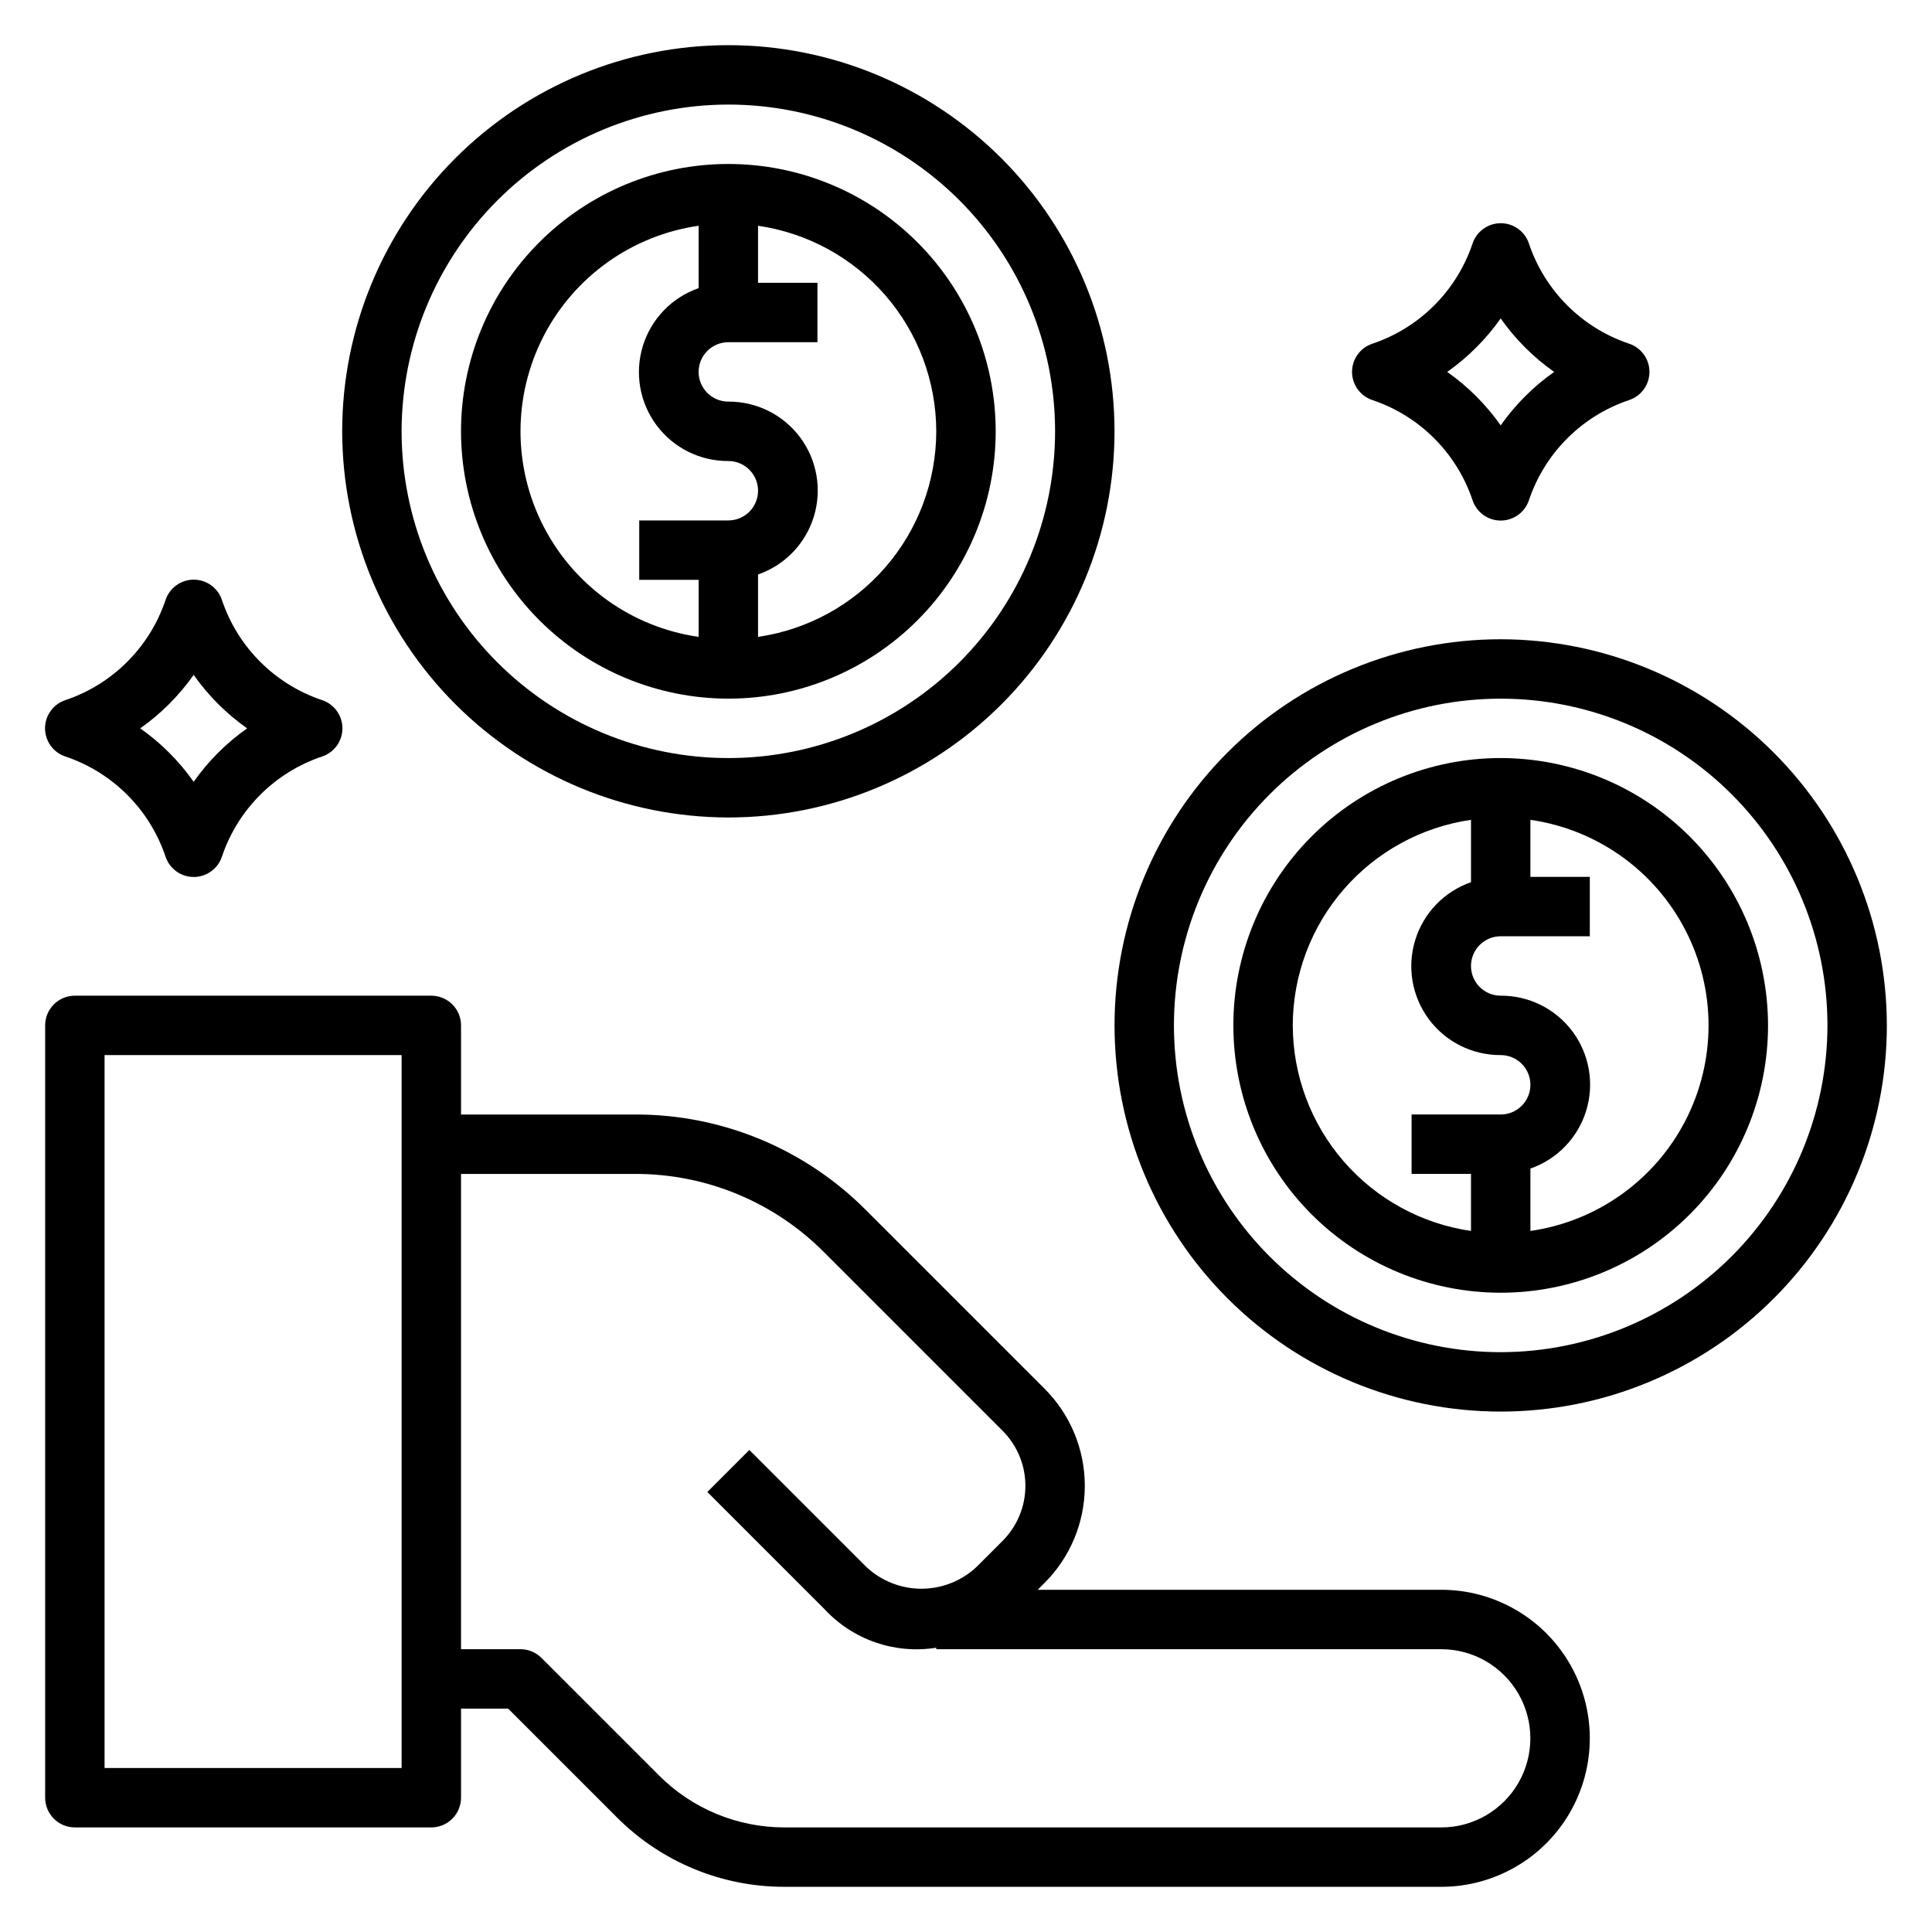
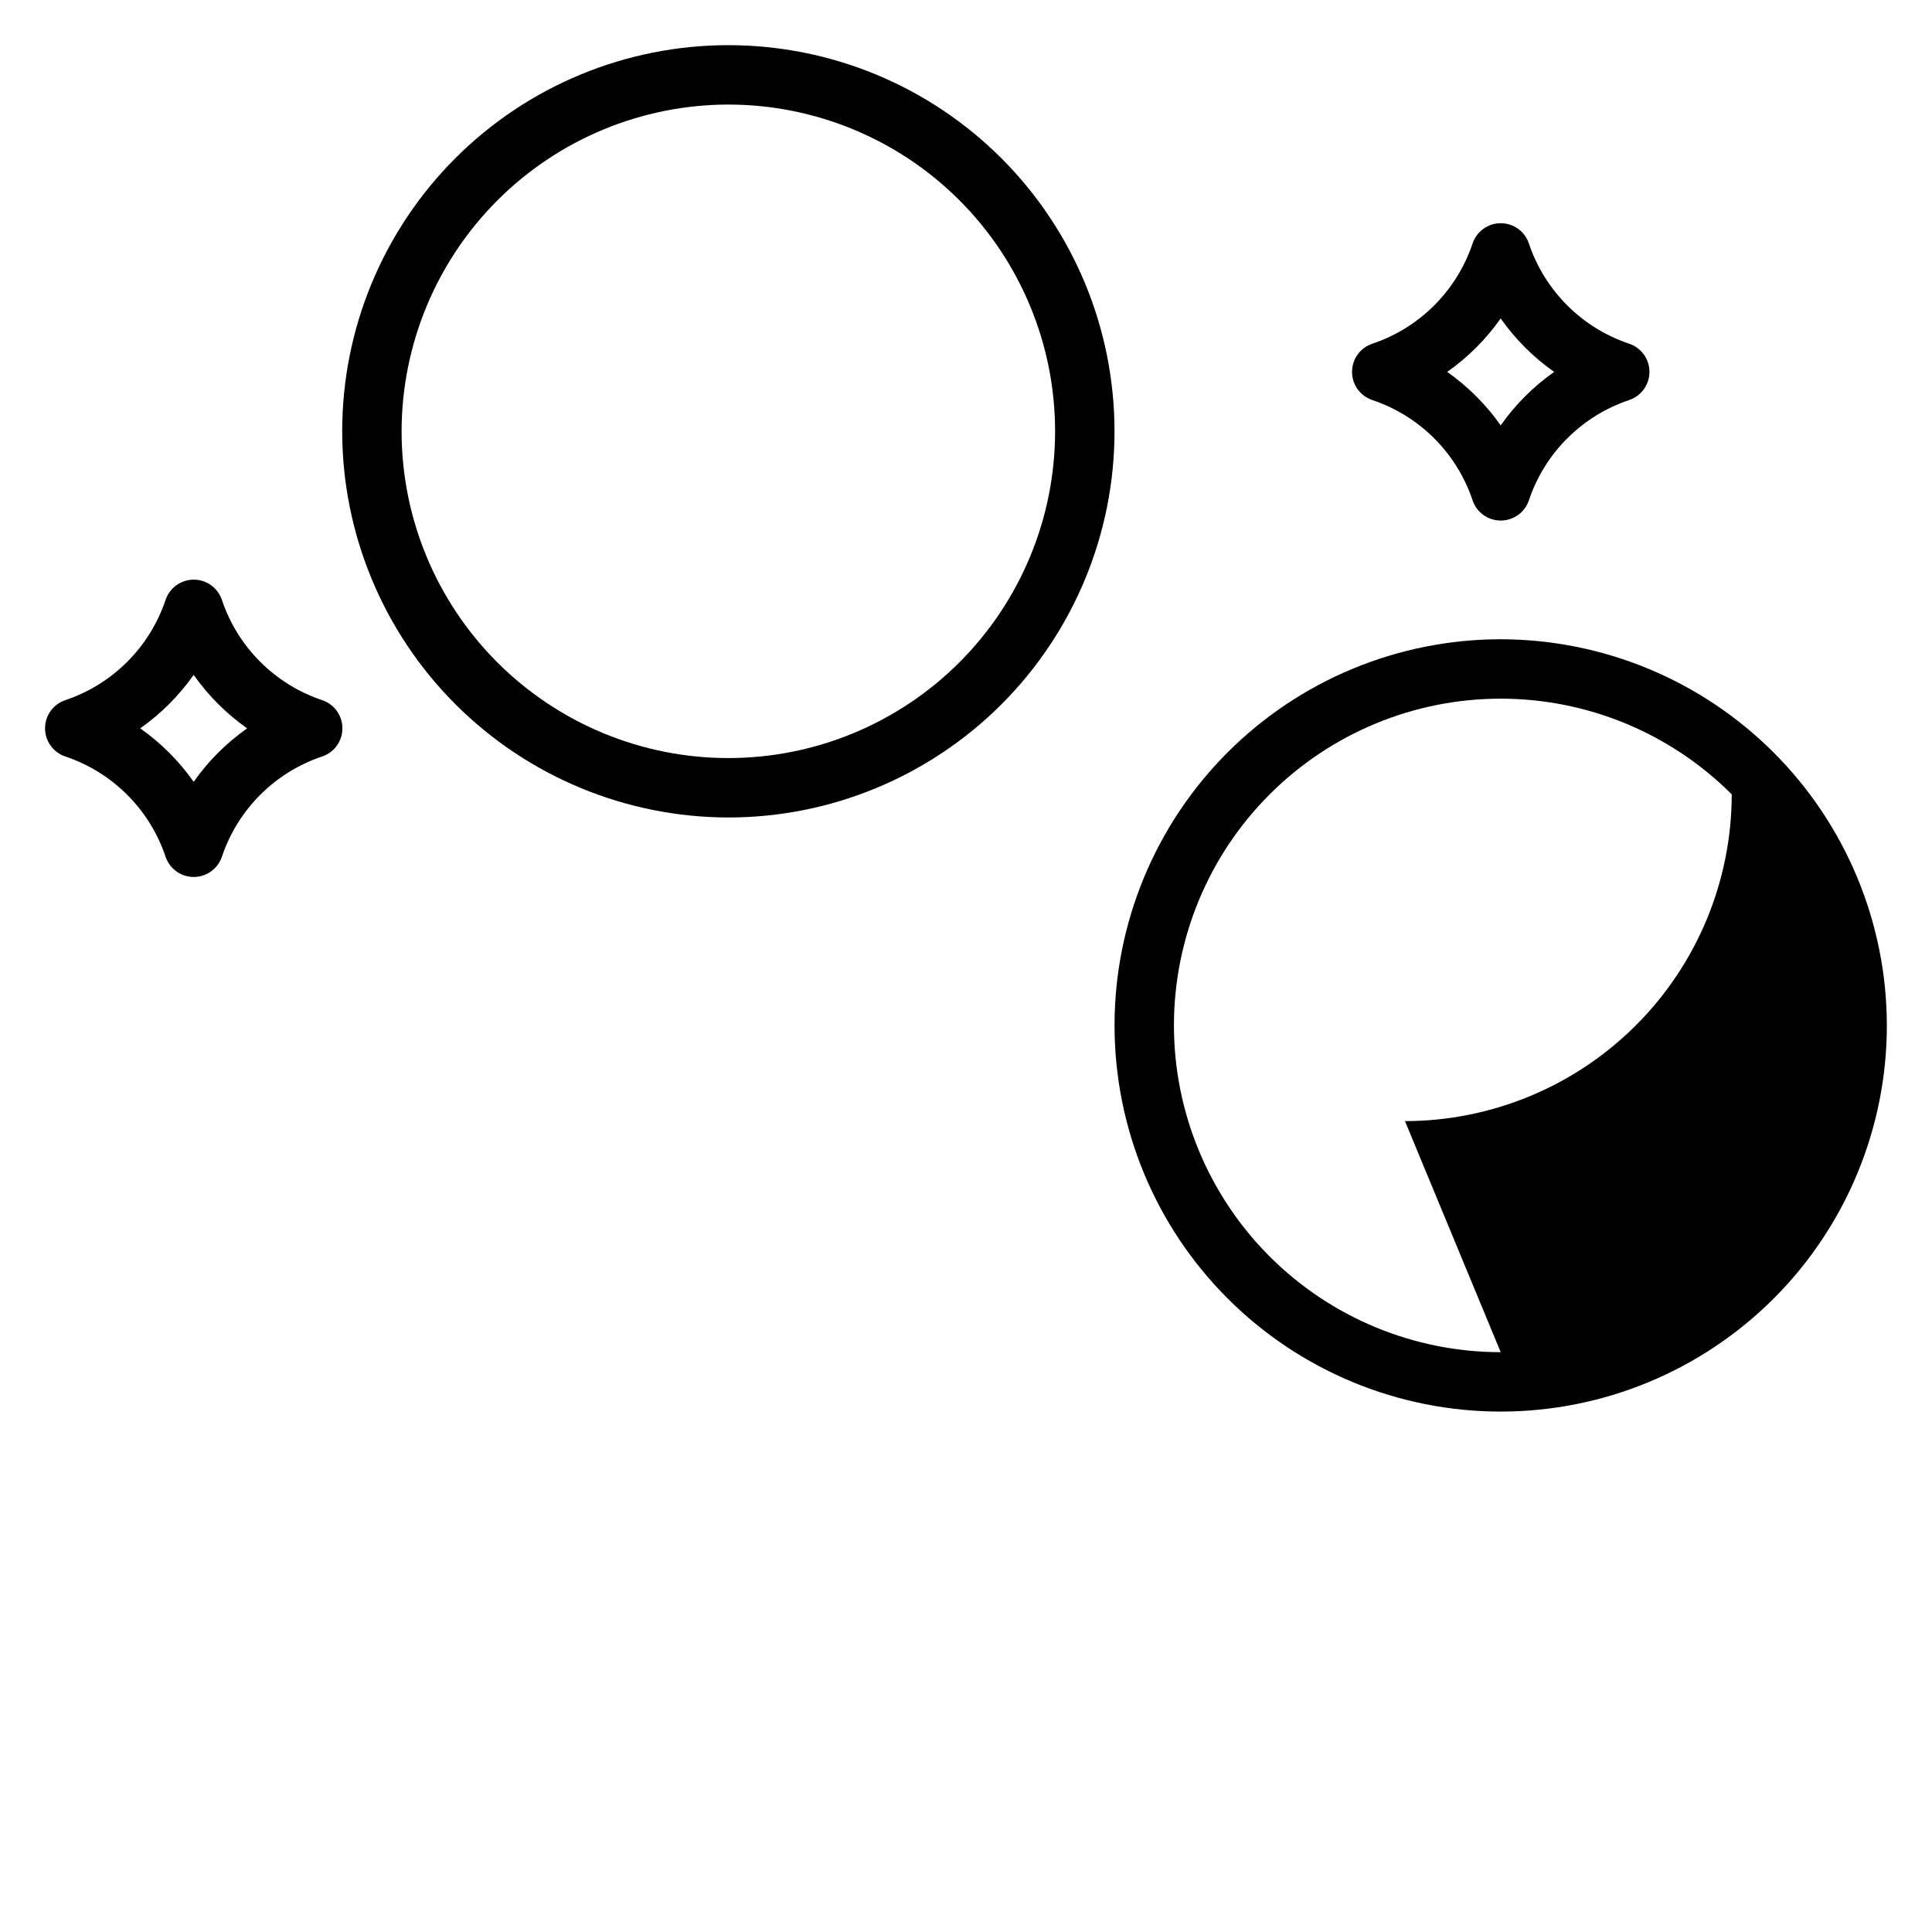
<svg xmlns="http://www.w3.org/2000/svg" fill="#000000" width="800px" height="800px" version="1.1" viewBox="144 144 512 512">
  <g>
-     <path d="m525.95 565.31h-106.95l1.828-1.828c6.824-6.82 10.656-16.074 10.656-25.727 0-9.648-3.832-18.902-10.656-25.727l-47.312-47.312v0.004c-16.203-16.297-38.254-25.43-61.234-25.363h-46.105v-23.617c0-2.086-0.832-4.09-2.309-5.566-1.477-1.477-3.477-2.305-5.566-2.305h-94.465c-4.348 0-7.871 3.523-7.871 7.871v204.67c0 2.09 0.832 4.09 2.305 5.566 1.477 1.477 3.481 2.309 5.566 2.309h94.465c2.09 0 4.09-0.832 5.566-2.309 1.477-1.477 2.309-3.477 2.309-5.566v-23.613h12.484l28.789 28.789-0.004-0.004c11.785 11.852 27.82 18.492 44.535 18.445h173.97c14.062 0 27.059-7.504 34.09-19.68 7.031-12.18 7.031-27.184 0-39.359-7.031-12.18-20.027-19.68-34.09-19.68zm-275.52 47.23h-78.719v-188.93h78.719zm275.52 15.742-173.97 0.004c-12.531 0.031-24.559-4.949-33.395-13.832l-31.094-31.094c-1.477-1.48-3.484-2.309-5.574-2.309h-15.742v-125.95h46.105c18.801-0.051 36.844 7.422 50.105 20.75l47.312 47.312h-0.004c3.871 3.871 6.047 9.121 6.047 14.594 0 5.477-2.176 10.727-6.047 14.598l-6.91 6.91c-3.957 3.703-9.176 5.762-14.594 5.762-5.422 0-10.637-2.059-14.594-5.762l-31.008-31.008-11.133 11.133 31.008 31.008v-0.004c7.543 8.176 18.68 12.031 29.66 10.266v0.395h133.82c8.438 0 16.234 4.5 20.453 11.809 4.219 7.309 4.219 16.309 0 23.617-4.219 7.305-12.016 11.809-20.453 11.809z" />
-     <path d="m541.7 313.41c-27.141 0-53.172 10.781-72.363 29.973-19.191 19.191-29.973 45.223-29.973 72.363 0 27.141 10.781 53.172 29.973 72.363 19.191 19.191 45.223 29.973 72.363 29.973 27.141 0 53.172-10.781 72.363-29.973 19.191-19.191 29.973-45.223 29.973-72.363-0.031-27.133-10.824-53.145-30.008-72.328-19.184-19.184-45.195-29.977-72.328-30.008zm0 188.93c-22.965 0-44.992-9.125-61.23-25.363-16.238-16.238-25.363-38.266-25.363-61.23 0-22.965 9.125-44.992 25.363-61.23 16.238-16.238 38.266-25.363 61.23-25.363 22.965 0 44.992 9.125 61.23 25.363s25.363 38.266 25.363 61.23c-0.027 22.957-9.16 44.969-25.395 61.199-16.234 16.234-38.242 25.367-61.199 25.395z" />
-     <path d="m541.7 344.89c-18.789 0-36.812 7.465-50.098 20.75-13.285 13.289-20.75 31.309-20.75 50.098 0 18.789 7.465 36.812 20.75 50.098s31.309 20.75 50.098 20.75c18.789 0 36.809-7.465 50.098-20.75 13.285-13.285 20.75-31.309 20.75-50.098-0.02-18.785-7.492-36.793-20.773-50.074s-31.289-20.754-50.074-20.773zm-55.105 70.848c0.027-13.238 4.812-26.023 13.484-36.023 8.668-10 20.648-16.551 33.75-18.449v16.531c-7.086 2.461-12.574 8.152-14.781 15.32-2.207 7.172-0.871 14.961 3.606 20.984 4.473 6.019 11.547 9.551 19.047 9.508 4.348 0 7.871 3.527 7.871 7.875 0 4.348-3.523 7.871-7.871 7.871h-23.617v15.742h15.742v15.113l0.004 0.004c-13.102-1.902-25.082-8.449-33.75-18.453-8.672-10-13.457-22.785-13.484-36.023zm62.977 54.473v-16.531 0.004c7.086-2.465 12.574-8.156 14.781-15.324 2.207-7.168 0.871-14.961-3.606-20.984-4.473-6.019-11.547-9.551-19.047-9.508-4.348 0-7.871-3.523-7.871-7.871s3.523-7.875 7.871-7.875h23.617v-15.742h-15.746v-15.113c17.625 2.531 32.934 13.43 41.09 29.254 8.16 15.824 8.16 34.617 0 50.438-8.156 15.824-23.465 26.727-41.09 29.258z" />
+     <path d="m541.7 313.41c-27.141 0-53.172 10.781-72.363 29.973-19.191 19.191-29.973 45.223-29.973 72.363 0 27.141 10.781 53.172 29.973 72.363 19.191 19.191 45.223 29.973 72.363 29.973 27.141 0 53.172-10.781 72.363-29.973 19.191-19.191 29.973-45.223 29.973-72.363-0.031-27.133-10.824-53.145-30.008-72.328-19.184-19.184-45.195-29.977-72.328-30.008zm0 188.93c-22.965 0-44.992-9.125-61.23-25.363-16.238-16.238-25.363-38.266-25.363-61.23 0-22.965 9.125-44.992 25.363-61.23 16.238-16.238 38.266-25.363 61.23-25.363 22.965 0 44.992 9.125 61.23 25.363c-0.027 22.957-9.16 44.969-25.395 61.199-16.234 16.234-38.242 25.367-61.199 25.395z" />
    <path d="m337.02 360.64c27.141 0 53.168-10.781 72.363-29.973 19.191-19.191 29.973-45.219 29.973-72.363 0-27.141-10.781-53.168-29.973-72.363-19.195-19.191-45.223-29.973-72.363-29.973-27.141 0-53.172 10.781-72.363 29.973-19.191 19.195-29.973 45.223-29.973 72.363 0.031 27.133 10.82 53.145 30.008 72.328 19.184 19.188 45.195 29.977 72.328 30.008zm0-188.93c22.965 0 44.988 9.121 61.23 25.359 16.238 16.242 25.359 38.266 25.359 61.23 0 22.969-9.121 44.992-25.359 61.23-16.242 16.238-38.266 25.363-61.23 25.363-22.969 0-44.992-9.125-61.23-25.363s-25.363-38.262-25.363-61.23c0.027-22.957 9.16-44.965 25.391-61.199 16.234-16.234 38.246-25.363 61.203-25.391z" />
-     <path d="m337.02 329.15c18.789 0 36.809-7.461 50.098-20.75 13.285-13.285 20.75-31.305 20.75-50.098 0-18.789-7.465-36.809-20.75-50.098-13.289-13.285-31.309-20.75-50.098-20.75-18.793 0-36.812 7.465-50.098 20.75-13.289 13.289-20.75 31.309-20.75 50.098 0.02 18.785 7.488 36.793 20.773 50.074 13.281 13.285 31.289 20.754 50.074 20.773zm55.105-70.848h-0.004c-0.023 13.238-4.809 26.023-13.48 36.023-8.672 10.004-20.652 16.551-33.75 18.453v-16.531c7.086-2.465 12.574-8.152 14.781-15.324 2.207-7.168 0.867-14.961-3.606-20.98-4.473-6.023-11.547-9.555-19.047-9.512-4.348 0-7.875-3.523-7.875-7.871s3.527-7.871 7.875-7.871h23.617l-0.004-15.746h-15.742v-15.113c13.098 1.898 25.078 8.449 33.75 18.449s13.457 22.789 13.48 36.023zm-62.98-54.473v16.531c-7.082 2.461-12.574 8.152-14.781 15.32-2.207 7.172-0.867 14.965 3.606 20.984 4.477 6.023 11.547 9.555 19.051 9.512 4.348 0 7.871 3.523 7.871 7.871s-3.523 7.871-7.871 7.871h-23.617v15.742h15.742v15.117c-17.621-2.531-32.93-13.43-41.09-29.254-8.156-15.824-8.156-34.617 0-50.441 8.16-15.824 23.469-26.723 41.09-29.254z" />
    <path d="m161.35 344.49c12.496 4.203 22.305 14.012 26.512 26.504 1.062 3.231 4.078 5.414 7.477 5.414 3.402 0 6.418-2.184 7.481-5.414 4.207-12.492 14.016-22.301 26.512-26.504 3.231-1.062 5.414-4.078 5.414-7.477 0-3.402-2.184-6.418-5.414-7.481-12.496-4.199-22.305-14.008-26.512-26.504-1.062-3.231-4.078-5.414-7.481-5.414-3.398 0-6.414 2.184-7.477 5.414-4.207 12.496-14.016 22.305-26.512 26.504-3.231 1.062-5.414 4.078-5.414 7.481 0 3.398 2.184 6.414 5.414 7.477zm33.973-21.641c3.875 5.504 8.668 10.297 14.172 14.172-5.504 3.871-10.297 8.664-14.172 14.168-3.871-5.504-8.664-10.297-14.168-14.168 5.504-3.875 10.297-8.668 14.168-14.172z" />
    <path d="m507.72 250.03c12.496 4.203 22.309 14.012 26.512 26.508 1.062 3.231 4.078 5.414 7.481 5.414 3.398 0 6.418-2.184 7.477-5.414 4.207-12.496 14.02-22.305 26.516-26.508 3.231-1.062 5.414-4.078 5.414-7.477 0-3.402-2.184-6.418-5.414-7.481-12.496-4.199-22.309-14.008-26.516-26.504-1.059-3.231-4.078-5.414-7.477-5.414-3.402 0-6.418 2.184-7.481 5.414-4.203 12.496-14.016 22.305-26.512 26.504-3.231 1.062-5.414 4.078-5.414 7.481 0 3.398 2.184 6.414 5.414 7.477zm33.977-21.641c3.871 5.504 8.668 10.297 14.168 14.172-5.5 3.871-10.297 8.664-14.168 14.168-3.875-5.504-8.668-10.297-14.172-14.168 5.504-3.875 10.297-8.668 14.172-14.172z" />
  </g>
</svg>